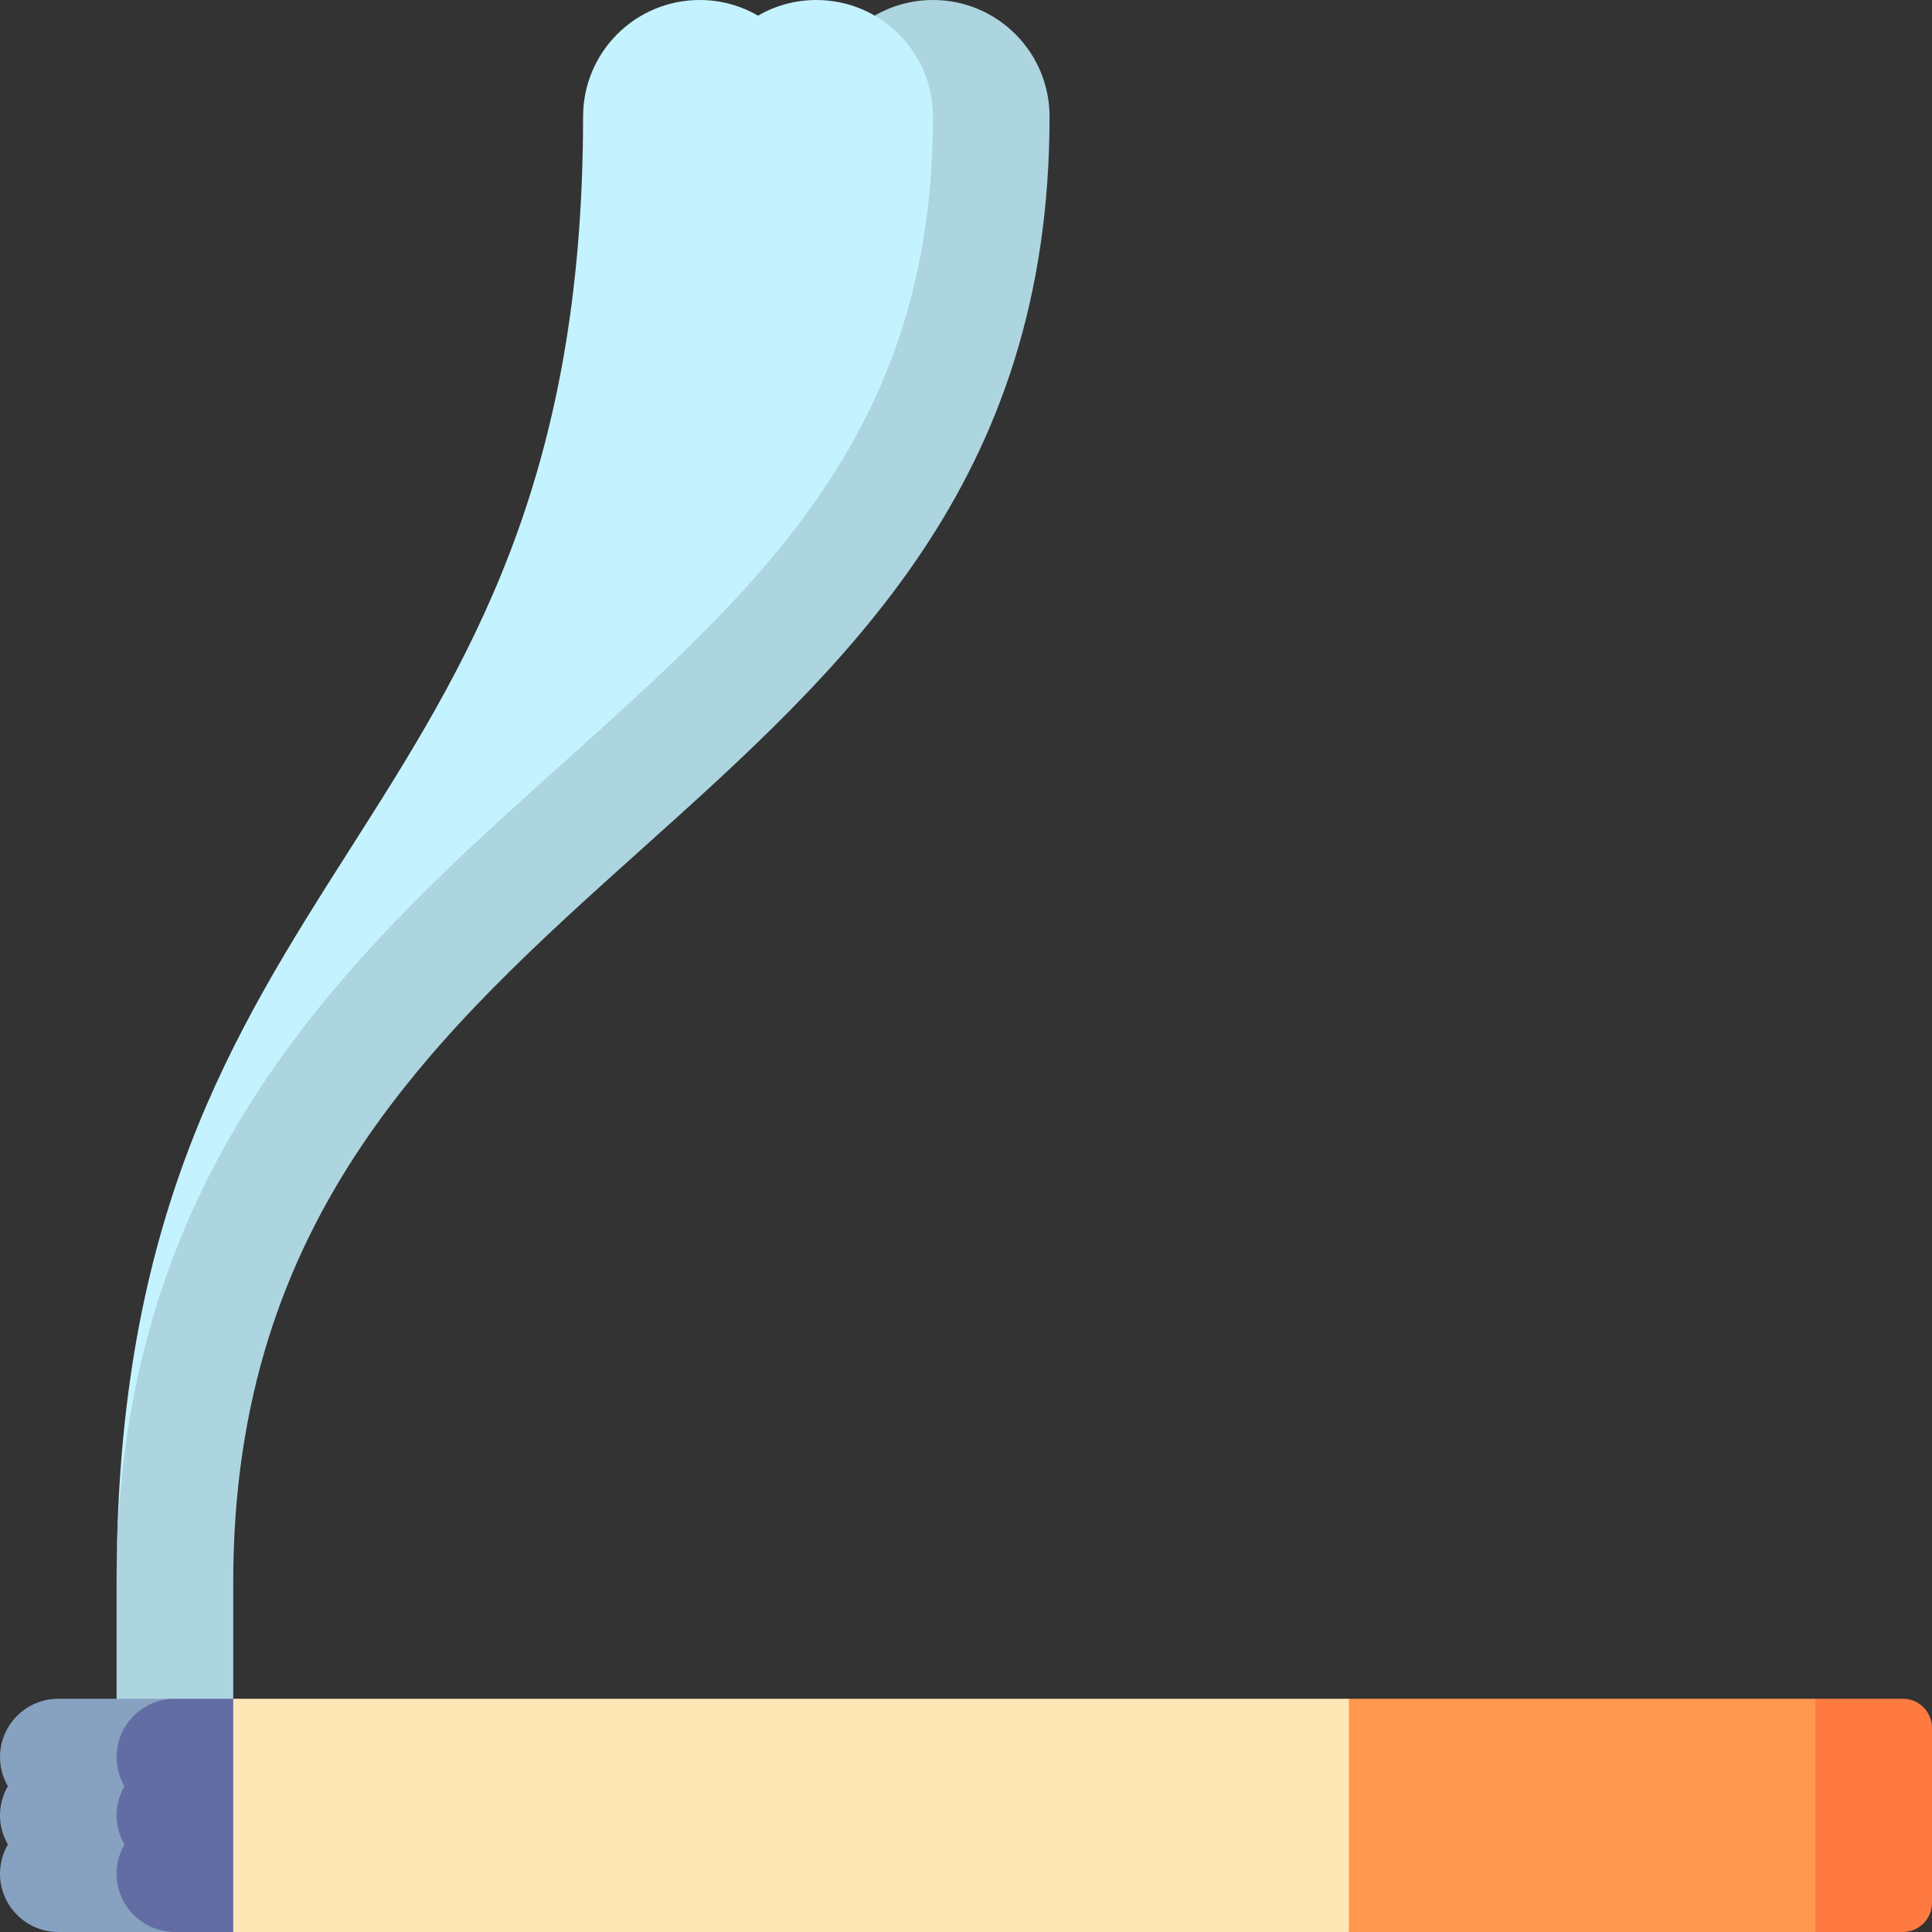
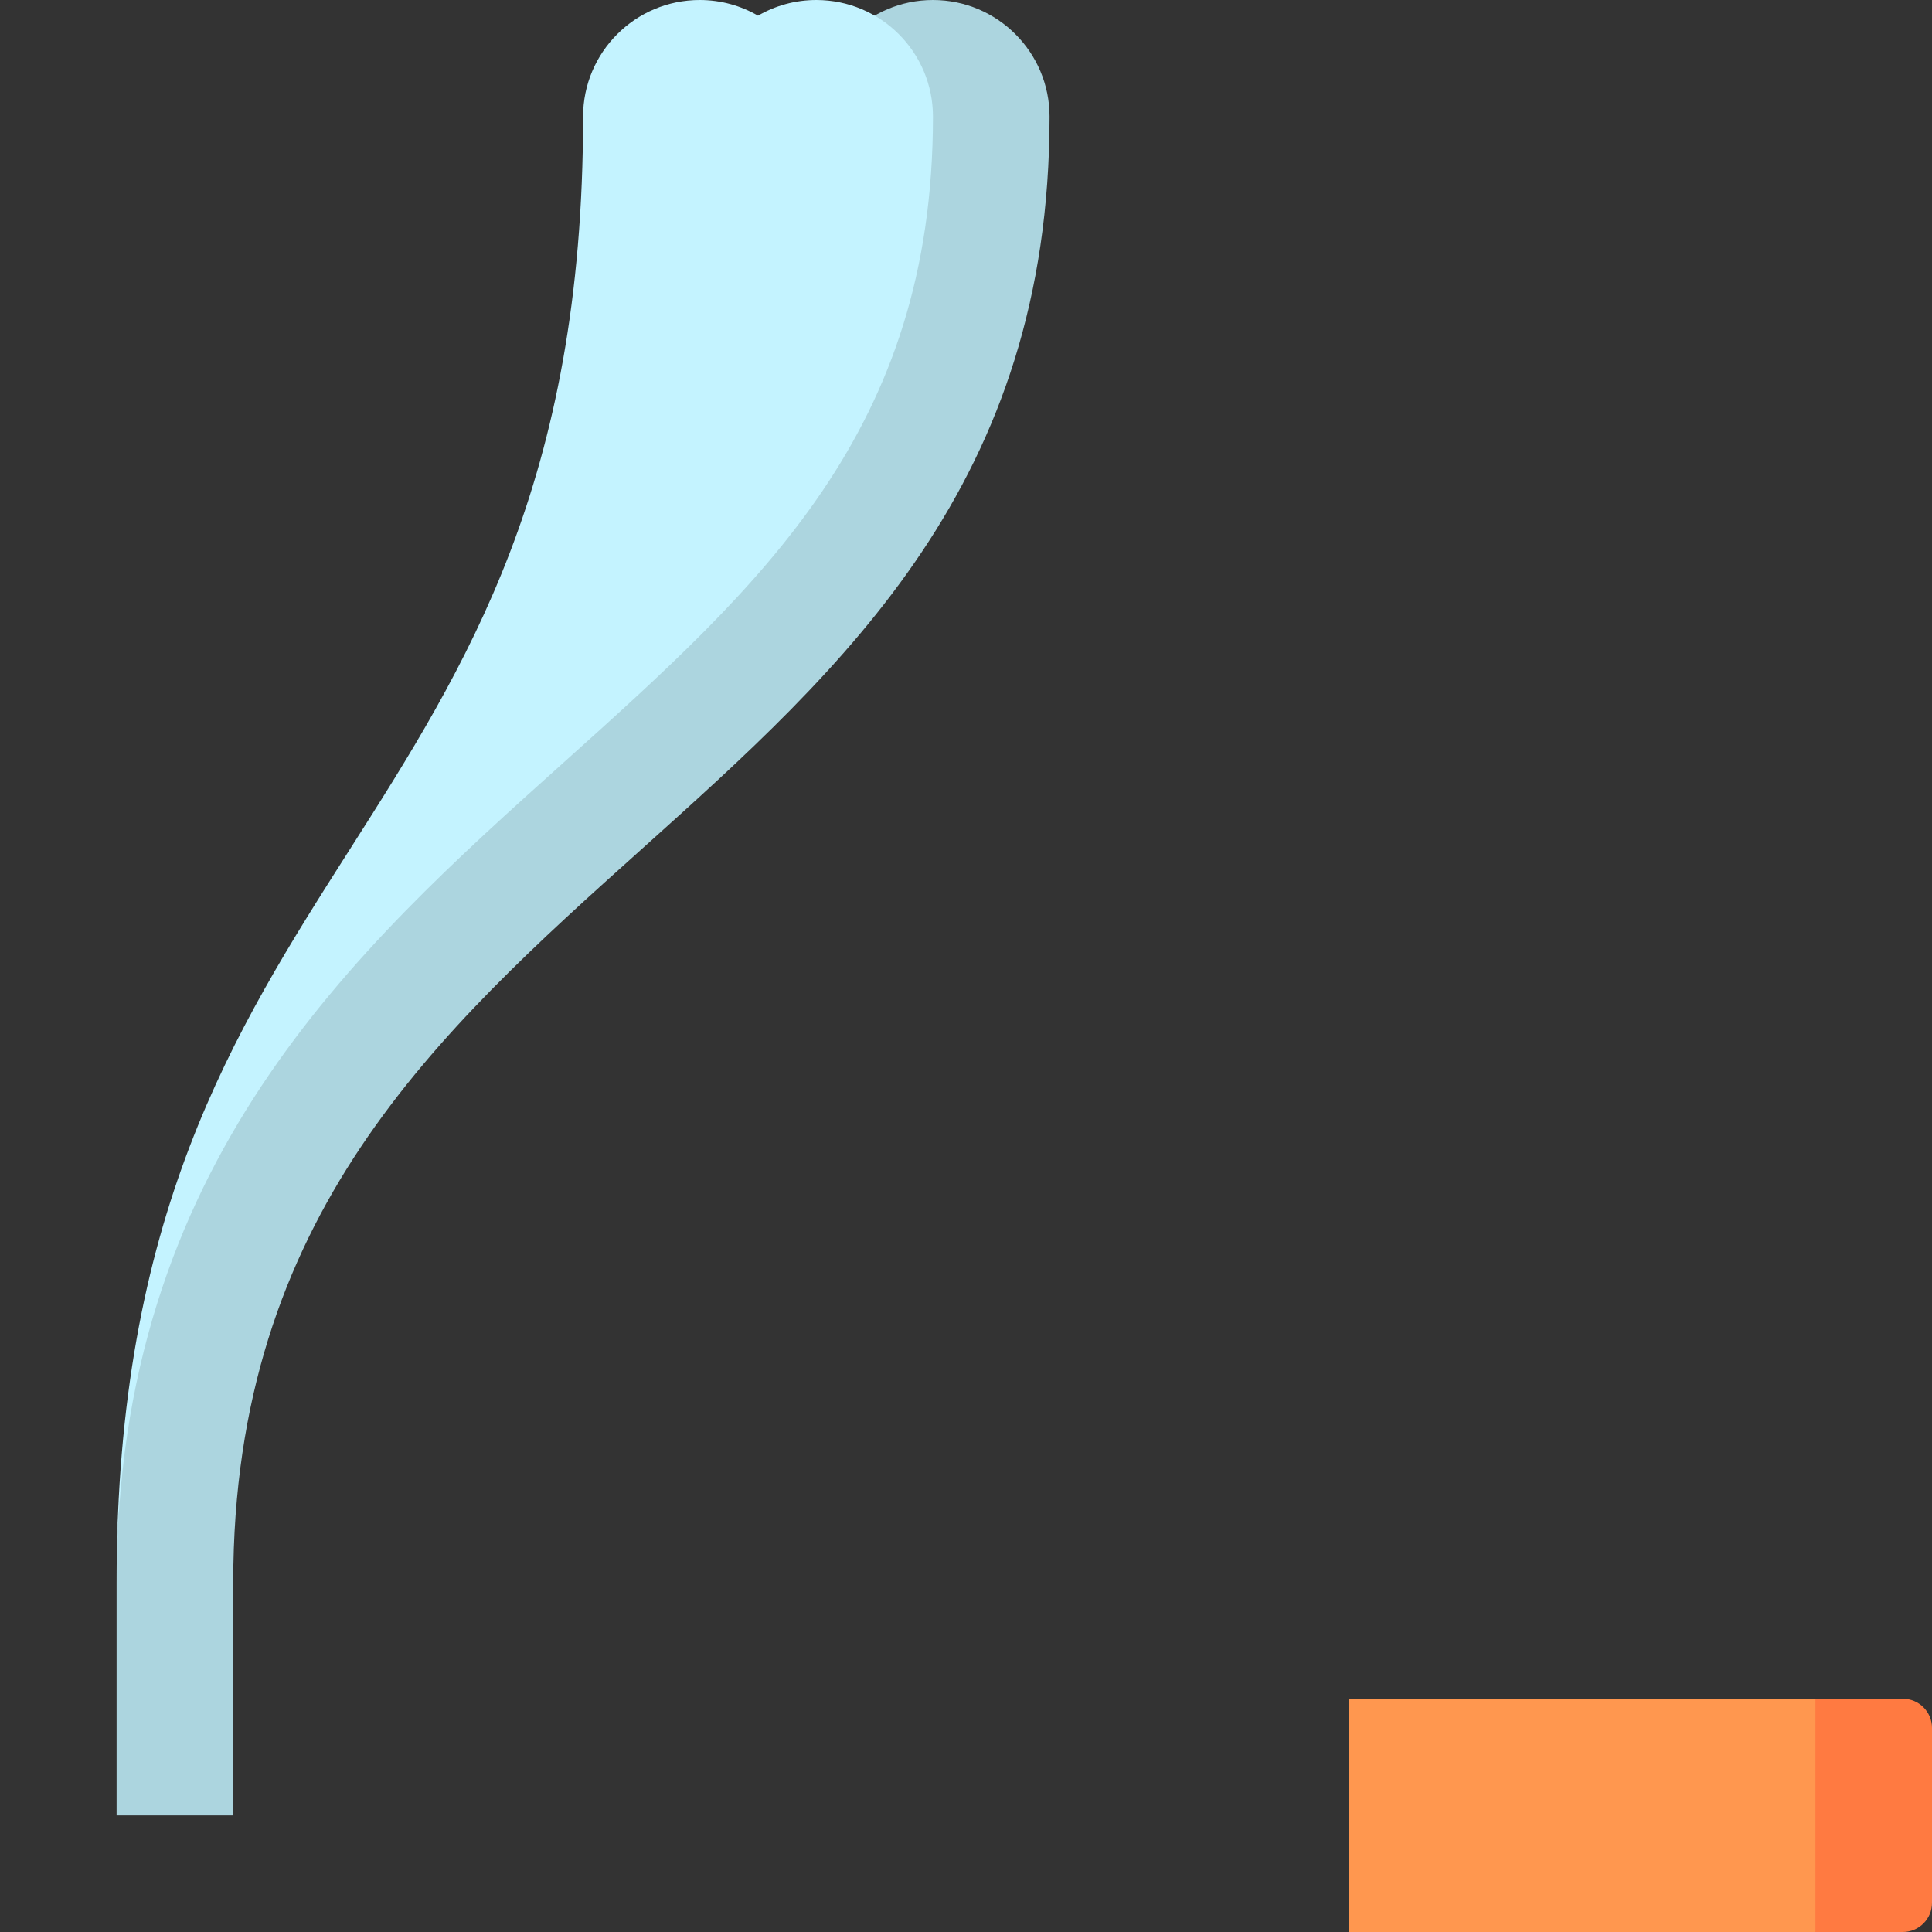
<svg xmlns="http://www.w3.org/2000/svg" width="40" height="40" viewBox="0 0 40 40" fill="none">
  <rect x="0" y="0" width="40" height="40" fill="#333333" stroke="none" />
  <path d="M19.316 0C17.983 0 16.901 1.081 16.901 2.414C16.901 8.923 13.863 12.104 10.345 15.789C6.628 19.681 2.414 24.094 2.414 32.757V37.586H4.829V32.757C4.829 17.585 21.73 17.585 21.73 2.414C21.73 1.081 20.649 0 19.316 0Z" fill="#ACD5DF" />
  <path d="M16.901 0C16.462 0 16.049 0.118 15.694 0.324C15.339 0.118 14.927 0 14.487 0C13.153 0 12.072 1.081 12.072 2.414C12.072 17.585 2.414 17.585 2.414 32.757C2.414 24.094 7.33 19.681 11.667 15.789C15.771 12.104 19.316 8.923 19.316 2.414C19.316 1.081 18.235 0 16.901 0Z" fill="#C4F3FF" />
-   <path d="M1.207 35.171C0.541 35.171 0 35.712 0 36.378C0 36.598 0.06 36.804 0.163 36.982C0.06 37.16 0 37.365 0 37.586C0 37.806 0.06 38.011 0.163 38.189C0.06 38.367 0 38.573 0 38.793C0 39.459 0.541 40 1.207 40H3.622V35.171H1.207Z" fill="#87A1C1" />
-   <path d="M4.829 35.171H3.622C2.955 35.171 2.414 35.712 2.414 36.378C2.414 36.598 2.474 36.804 2.577 36.982C2.474 37.16 2.414 37.365 2.414 37.586C2.414 37.806 2.474 38.011 2.577 38.189C2.474 38.367 2.414 38.573 2.414 38.793C2.414 39.459 2.955 40 3.622 40H4.829L7.243 37.586L4.829 35.171Z" fill="#636DA4" />
-   <path d="M27.928 40L30.342 37.586L27.928 35.171H4.829V40H27.928Z" fill="#FFE7B5" />
+   <path d="M27.928 40L30.342 37.586L27.928 35.171V40H27.928Z" fill="#FFE7B5" />
  <path d="M37.586 35.171L35.171 37.586L37.586 40H39.396C39.73 40 40 39.73 40 39.396V35.775C40 35.441 39.73 35.171 39.396 35.171H37.586Z" fill="#FF7A41" />
  <path d="M27.928 35.171H37.586V40H27.928V35.171Z" fill="#FF974F" />
</svg>